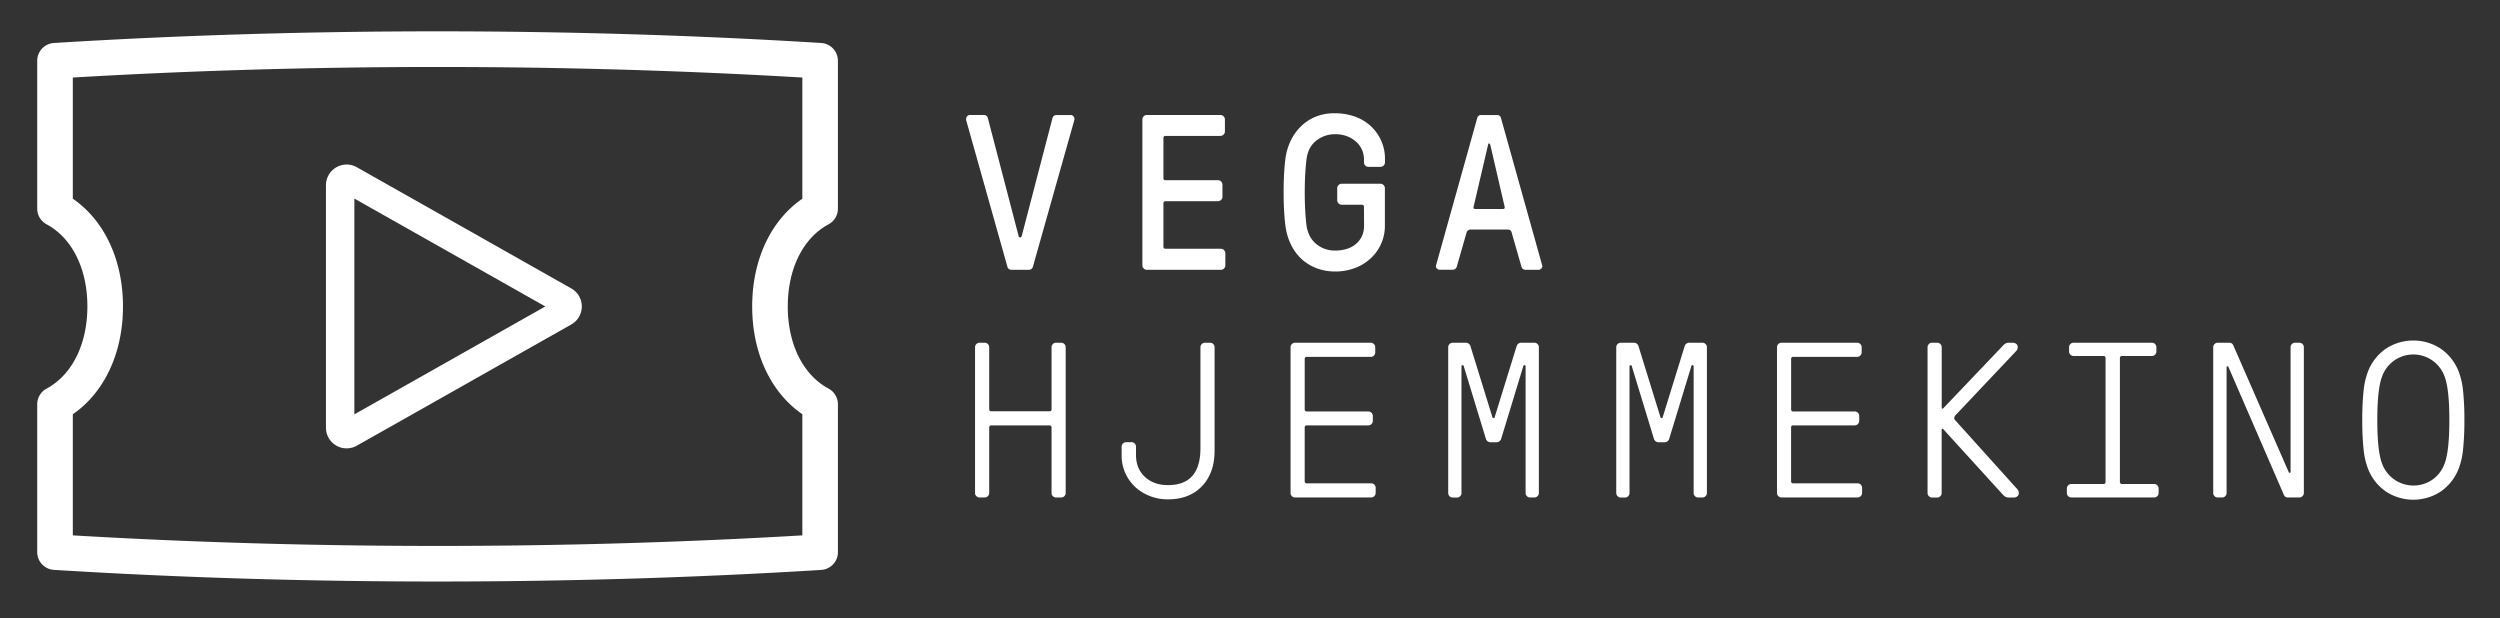
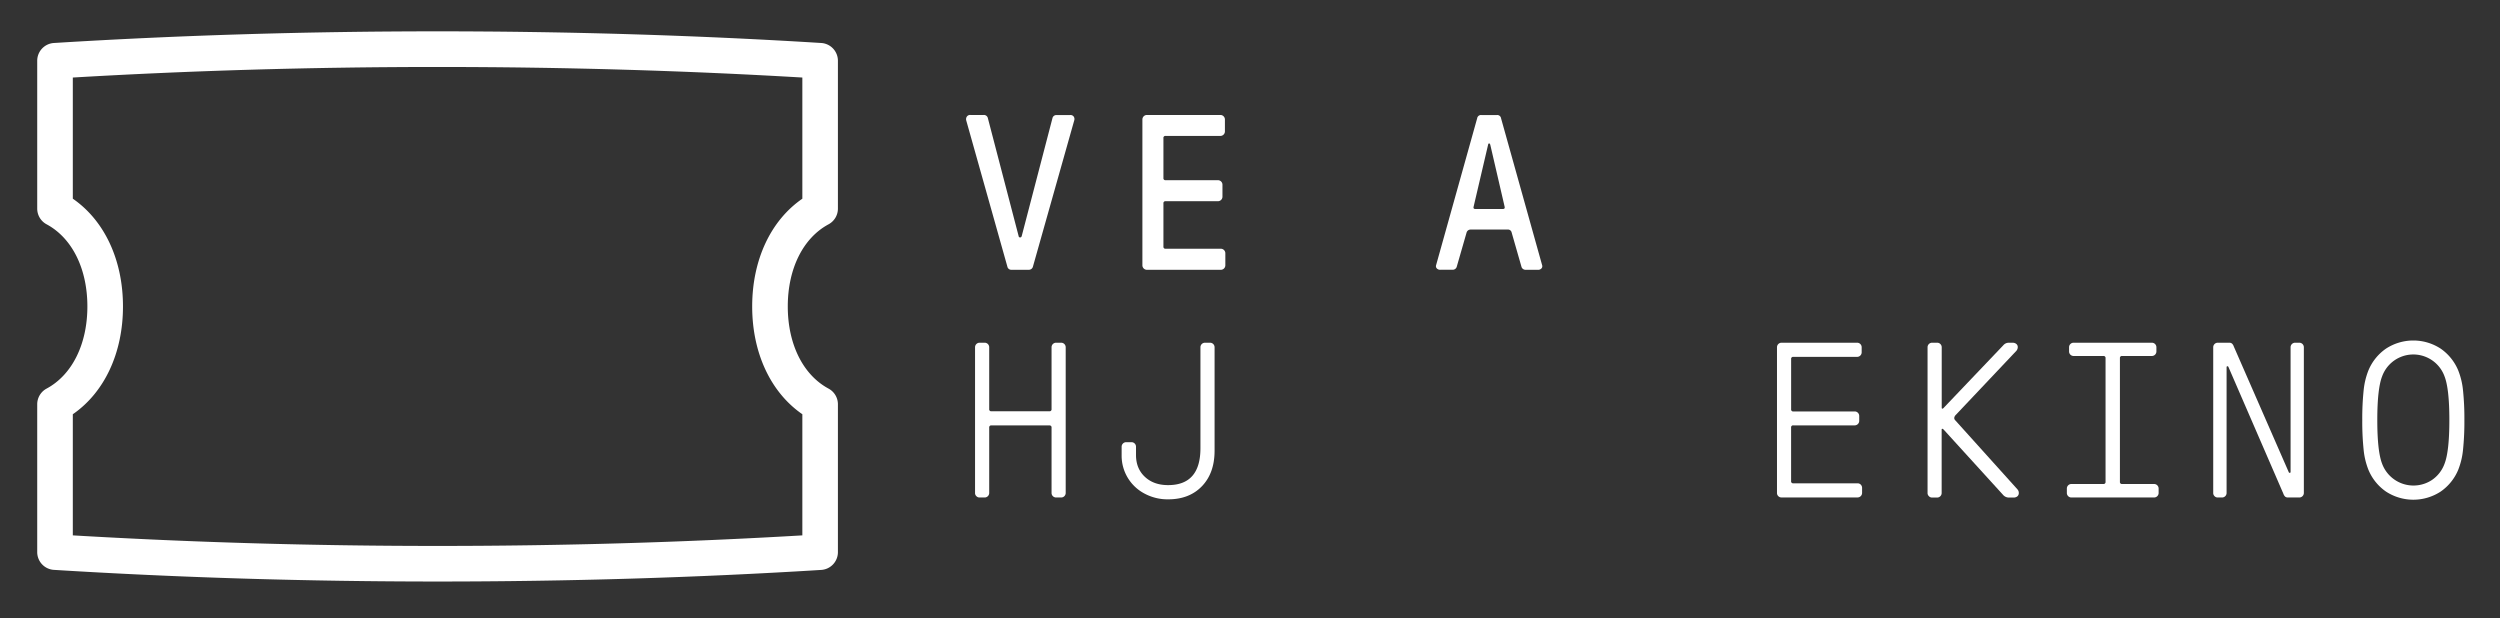
<svg xmlns="http://www.w3.org/2000/svg" id="Layer_1" data-name="Layer 1" viewBox="0 0 1545 382" width="1545" height="382">
  <rect x="0" y="0" width="1545" height="382" fill="#333333" stroke="none" />
  <defs>
    <style>.cls-1{fill:#fff;}</style>
  </defs>
  <title>1_vega_hjemmekino_homepage</title>
-   <path class="cls-1" d="M214.22,277.08a12.75,12.75,0,0,1-12.78-12.77V114.47a12.79,12.79,0,0,1,19.08-11.13l132.54,74.92a12.78,12.78,0,0,1,0,22.26L220.52,275.43A12.81,12.81,0,0,1,214.22,277.08ZM219,122.72V256.06l118-66.67Z" />
  <path class="cls-1" d="M270.42,359.38c-80.3,0-160.08-2.42-237.1-7.2a11,11,0,0,1-10.32-11V249.84a11,11,0,0,1,5.78-9.68C44.56,231.67,54,212.69,54,189.39s-9.42-42.28-25.2-50.77A11,11,0,0,1,23,128.94V37.57a11,11,0,0,1,10.32-11c77-4.78,156.8-7.2,237.1-7.2s160.07,2.42,237.1,7.2a11,11,0,0,1,10.31,11v91.37a11,11,0,0,1-5.78,9.68c-15.78,8.5-25.2,27.47-25.2,50.77s9.42,42.27,25.2,50.77a11,11,0,0,1,5.78,9.68v91.37a11,11,0,0,1-10.32,11C430.49,357,350.72,359.38,270.42,359.38ZM45,330.86c73.37,4.33,149.16,6.53,225.43,6.53s152.05-2.2,225.42-6.53V256c-19.52-13.46-31-37.82-31-66.6s11.46-53.14,31-66.6V47.92c-73.37-4.33-149.15-6.53-225.42-6.53S118.36,43.59,45,47.92v74.87c19.52,13.46,31,37.82,31,66.6S64.51,242.54,45,256Z" />
  <path class="cls-1" d="M650.4,73.1a2.49,2.49,0,0,1,2.6-2h8.34a2.41,2.41,0,0,1,2.25,1,2.71,2.71,0,0,1,.34,2.12l-25.55,90.46a2.61,2.61,0,0,1-2.6,2.05H625.13a2.48,2.48,0,0,1-2.6-2.05L597.11,74.34a2.88,2.88,0,0,1,.35-2.19,2.35,2.35,0,0,1,2.25-1.1h8.2a2.48,2.48,0,0,1,2.6,2l19,72.84c.09.54.36.82.82.82h.27c.36,0,.64-.28.82-.82Z" />
  <path class="cls-1" d="M719,110a1.2,1.2,0,0,0,1.37,1.36h32.38a2.8,2.8,0,0,1,2.73,2.74v7.51a2.8,2.8,0,0,1-2.73,2.74H720.37a1.2,1.2,0,0,0-1.37,1.36v26.65a1.2,1.2,0,0,0,1.37,1.36h34.16a2.8,2.8,0,0,1,2.73,2.74V164a2.8,2.8,0,0,1-2.73,2.74H708.75A2.8,2.8,0,0,1,706,164V73.79a2.8,2.8,0,0,1,2.73-2.74h45.5A2.8,2.8,0,0,1,757,73.79V81.3A2.8,2.8,0,0,1,754.25,84H720.37A1.2,1.2,0,0,0,719,85.4Z" />
-   <path class="cls-1" d="M842.93,127.9a1.21,1.21,0,0,0-1.36-1.37H829.13a2.8,2.8,0,0,1-2.73-2.73v-7.51a2.8,2.8,0,0,1,2.73-2.74h24a2.59,2.59,0,0,1,1.91.82,2.63,2.63,0,0,1,.82,1.92v23.09a27.33,27.33,0,0,1-2.25,11.13,27.62,27.62,0,0,1-6.35,9,29.25,29.25,0,0,1-9.78,6.08,34,34,0,0,1-12.36,2.19,32.14,32.14,0,0,1-11.41-2,28.46,28.46,0,0,1-9.29-5.67,29.87,29.87,0,0,1-6.63-9,37,37,0,0,1-3.42-11.82q-.54-4.09-.82-9.5t-.27-11.07q0-5.67.27-11t.82-9.43a36.59,36.59,0,0,1,3-10.72,31.18,31.18,0,0,1,6.22-9.09,28.65,28.65,0,0,1,9.29-6.28A30.63,30.63,0,0,1,825.17,70a36.27,36.27,0,0,1,11.75,1.91,28.45,28.45,0,0,1,9.77,5.61,28,28,0,0,1,6.7,9,27.33,27.33,0,0,1,2.52,11.95v1.92a2.8,2.8,0,0,1-2.73,2.73h-7.51a2.8,2.8,0,0,1-2.74-2.73V98.38a14.28,14.28,0,0,0-1.22-5.8,14.44,14.44,0,0,0-3.56-4.92,18.32,18.32,0,0,0-5.6-3.42,20,20,0,0,0-7.38-1.3,18.52,18.52,0,0,0-11.75,4q-5.05,4-6,11.47-.54,4.25-.81,9.57c-.19,3.55-.28,7.2-.28,10.93s.09,7.38.28,10.93.45,6.74.81,9.57a20.56,20.56,0,0,0,1.71,5.8,15.75,15.75,0,0,0,3.56,4.92,17.54,17.54,0,0,0,5.39,3.42,18.43,18.43,0,0,0,7.11,1.3,24.83,24.83,0,0,0,6.63-.89,16.19,16.19,0,0,0,5.67-2.8,14.29,14.29,0,0,0,4-4.85,15,15,0,0,0,1.5-6.9Z" />
  <path class="cls-1" d="M900.32,164.66a2.6,2.6,0,0,1-2.59,2.05h-7.52a2.75,2.75,0,0,1-2.32-.89,2,2,0,0,1-.41-1.85L912.89,73.1a2.37,2.37,0,0,1,2.6-2h9.56a2.36,2.36,0,0,1,2.6,2L953.07,164a2,2,0,0,1-.41,1.85,2.77,2.77,0,0,1-2.33.89h-7.51a2.61,2.61,0,0,1-2.6-2.05l-6-20.91a2.32,2.32,0,0,0-2.6-1.91H908.93a2.57,2.57,0,0,0-2.6,1.91Zm10.39-37c-.28,1,.09,1.5,1.09,1.5h16.94c1,0,1.37-.5,1.1-1.5L921,89.5c-.19-.54-.37-.82-.55-.82h-.27c-.28,0-.46.28-.55.82Z" />
  <path class="cls-1" d="M603.4,306.63a2.6,2.6,0,0,1-.82-1.92V214.53a2.8,2.8,0,0,1,2.73-2.73h3.28a2.8,2.8,0,0,1,2.74,2.73v38.26a1.2,1.2,0,0,0,1.36,1.37h35.8a1.21,1.21,0,0,0,1.37-1.37V214.53a2.8,2.8,0,0,1,2.73-2.73h3.28a2.8,2.8,0,0,1,2.73,2.73v90.18a2.8,2.8,0,0,1-2.73,2.74h-3.28a2.8,2.8,0,0,1-2.73-2.74V264.27a1.21,1.21,0,0,0-1.37-1.36h-35.8a1.2,1.2,0,0,0-1.36,1.36v40.44a2.8,2.8,0,0,1-2.74,2.74h-3.28A2.61,2.61,0,0,1,603.4,306.63Z" />
  <path class="cls-1" d="M707.52,294.67q5.46,5.13,14.35,5.13,19.95,0,20-22.69V214.53a2.8,2.8,0,0,1,2.73-2.73h3.28a2.8,2.8,0,0,1,2.73,2.73v64q0,13.8-7.79,21.93t-20.9,8.13A30.15,30.15,0,0,1,707.25,305a26.41,26.41,0,0,1-14.08-23.77V276a2.8,2.8,0,0,1,2.74-2.73h3.41a2.78,2.78,0,0,1,2.73,2.73v5.2Q702.05,289.54,707.52,294.67Z" />
-   <path class="cls-1" d="M798.39,306.63a2.6,2.6,0,0,1-.82-1.92V214.53a2.8,2.8,0,0,1,2.73-2.73h46.87a2.62,2.62,0,0,1,1.91.82,2.59,2.59,0,0,1,.82,1.91v3.28a2.59,2.59,0,0,1-.82,1.91,2.62,2.62,0,0,1-1.91.82H807.68a1.21,1.21,0,0,0-1.37,1.37v31a1.21,1.21,0,0,0,1.37,1.36h38A2.8,2.8,0,0,1,848.4,257v3.14a2.8,2.8,0,0,1-2.73,2.74h-38a1.21,1.21,0,0,0-1.37,1.36v33.07a1.21,1.21,0,0,0,1.37,1.37h39.76a2.8,2.8,0,0,1,2.74,2.73v3.27a2.8,2.8,0,0,1-2.74,2.74H800.3A2.59,2.59,0,0,1,798.39,306.63Z" />
-   <path class="cls-1" d="M923.07,258.4a.62.62,0,0,0,.62-.55l13.53-43.73a3,3,0,0,1,2.87-2.32h8.19a2.8,2.8,0,0,1,2.74,2.73v90.18a2.8,2.8,0,0,1-2.74,2.74h-2.73a2.8,2.8,0,0,1-2.73-2.74V226.42c0-.46-.21-.71-.62-.75a.6.6,0,0,0-.75.48L927.78,271a3,3,0,0,1-2.86,2.32h-3.83a3,3,0,0,1-2.87-2.32l-13.66-44.82a.61.61,0,0,0-.76-.48c-.4,0-.61.29-.61.75v78.29a2.6,2.6,0,0,1-.82,1.92,2.62,2.62,0,0,1-1.91.82h-2.74a2.61,2.61,0,0,1-1.91-.82,2.63,2.63,0,0,1-.82-1.92V214.53a2.8,2.8,0,0,1,2.73-2.73h8.2a3,3,0,0,1,2.87,2.32l13.53,43.73A.84.84,0,0,0,923.07,258.4Z" />
-   <path class="cls-1" d="M1026.92,258.4a.62.62,0,0,0,.62-.55l13.53-43.73a3,3,0,0,1,2.86-2.32h8.2a2.8,2.8,0,0,1,2.74,2.73v90.18a2.8,2.8,0,0,1-2.74,2.74h-2.73a2.8,2.8,0,0,1-2.73-2.74V226.42c0-.46-.21-.71-.62-.75a.6.6,0,0,0-.75.48L1031.63,271a3,3,0,0,1-2.87,2.32h-3.82a3,3,0,0,1-2.87-2.32l-13.66-44.82a.61.61,0,0,0-.76-.48c-.4,0-.61.29-.61.75v78.29a2.8,2.8,0,0,1-2.73,2.74h-2.74a2.8,2.8,0,0,1-2.73-2.74V214.53a2.8,2.8,0,0,1,2.73-2.73h8.2a3,3,0,0,1,2.87,2.32l13.53,43.73A.84.84,0,0,0,1026.92,258.4Z" />
  <path class="cls-1" d="M1099,306.63a2.6,2.6,0,0,1-.82-1.92V214.53a2.8,2.8,0,0,1,2.73-2.73h46.87a2.8,2.8,0,0,1,2.73,2.73v3.28a2.8,2.8,0,0,1-2.73,2.73h-39.49a1.21,1.21,0,0,0-1.37,1.37v31a1.21,1.21,0,0,0,1.37,1.36h38A2.8,2.8,0,0,1,1149,257v3.14a2.8,2.8,0,0,1-2.73,2.74h-38a1.21,1.21,0,0,0-1.37,1.36v33.07a1.21,1.21,0,0,0,1.37,1.37h39.76a2.8,2.8,0,0,1,2.74,2.73v3.27a2.8,2.8,0,0,1-2.74,2.74h-47.14A2.59,2.59,0,0,1,1099,306.63Z" />
  <path class="cls-1" d="M1192.05,306.63a2.63,2.63,0,0,1-.82-1.92V214.53a2.8,2.8,0,0,1,2.73-2.73h3.29a2.8,2.8,0,0,1,2.73,2.73V252a.48.48,0,0,0,.54.55c.19,0,.64-.41,1.37-1.23l36.21-38a4.32,4.32,0,0,1,3.55-1.5h2.19a3.4,3.4,0,0,1,2.26.75,2.46,2.46,0,0,1,.88,2,3.62,3.62,0,0,1-.82,2.19l-37.44,39.62a3.14,3.14,0,0,0-1,1.92,2.06,2.06,0,0,0,.68,1.5l38.4,42.64a3.27,3.27,0,0,1,.82,2.18,2.63,2.63,0,0,1-.89,2.12,3.58,3.58,0,0,1-2.39.75h-3a4.77,4.77,0,0,1-3.55-1.78l-35.94-39.49c-.73-.82-1.18-1.23-1.37-1.23a.48.48,0,0,0-.54.55v39.21a2.8,2.8,0,0,1-2.73,2.74H1194A2.61,2.61,0,0,1,1192.05,306.63Z" />
  <path class="cls-1" d="M1299.86,220h-18.45a2.8,2.8,0,0,1-2.73-2.73v-2.74a2.8,2.8,0,0,1,2.73-2.73h48.51a2.8,2.8,0,0,1,2.74,2.73v2.74a2.8,2.8,0,0,1-2.74,2.73h-18.44a1.21,1.21,0,0,0-1.37,1.36v76.39a1.21,1.21,0,0,0,1.37,1.36h19.81a2.8,2.8,0,0,1,2.74,2.74v2.86a2.8,2.8,0,0,1-2.74,2.74h-51.24a2.8,2.8,0,0,1-2.73-2.74v-2.86a2.8,2.8,0,0,1,2.73-2.74h19.81a1.21,1.21,0,0,0,1.37-1.36V221.36A1.21,1.21,0,0,0,1299.86,220Z" />
  <path class="cls-1" d="M1368.59,306.63a2.63,2.63,0,0,1-.82-1.92V214.53a2.8,2.8,0,0,1,2.73-2.73h7.11a2.72,2.72,0,0,1,1.71.48,4.37,4.37,0,0,1,1.16,1.84l34,77.75a.68.68,0,0,0,.69.35c.27-.05.41-.26.41-.62V214.53a2.8,2.8,0,0,1,2.73-2.73h2.73a2.8,2.8,0,0,1,2.74,2.73v90.18a2.8,2.8,0,0,1-2.74,2.74H1414a2.72,2.72,0,0,1-1.71-.48,4.37,4.37,0,0,1-1.16-1.84l-34-78.44a.68.68,0,0,0-.69-.34c-.27.05-.41.25-.41.62v77.74a2.8,2.8,0,0,1-2.73,2.74h-2.74A2.61,2.61,0,0,1,1368.59,306.63Z" />
  <path class="cls-1" d="M1474.49,303.76a30.51,30.51,0,0,1-10.79-13.39,45.56,45.56,0,0,1-3-12.64,168.22,168.22,0,0,1-.82-18.11,168.27,168.27,0,0,1,.82-18.1,45.56,45.56,0,0,1,3-12.64,30.57,30.57,0,0,1,10.79-13.39,30.9,30.9,0,0,1,33.89,0,30.64,30.64,0,0,1,10.79,13.39,45.56,45.56,0,0,1,3,12.64,168.27,168.27,0,0,1,.82,18.1,168.22,168.22,0,0,1-.82,18.11,45.56,45.56,0,0,1-3,12.64,30.58,30.58,0,0,1-10.79,13.39,30.9,30.9,0,0,1-33.89,0Zm28.42-7.11a20.56,20.56,0,0,0,7.79-10q3-7.65,3-27.06t-3-27.05a20.51,20.51,0,0,0-38.53,0q-3,7.65-3,27.05t3,27.06a20.68,20.68,0,0,0,30.74,10Z" />
</svg>